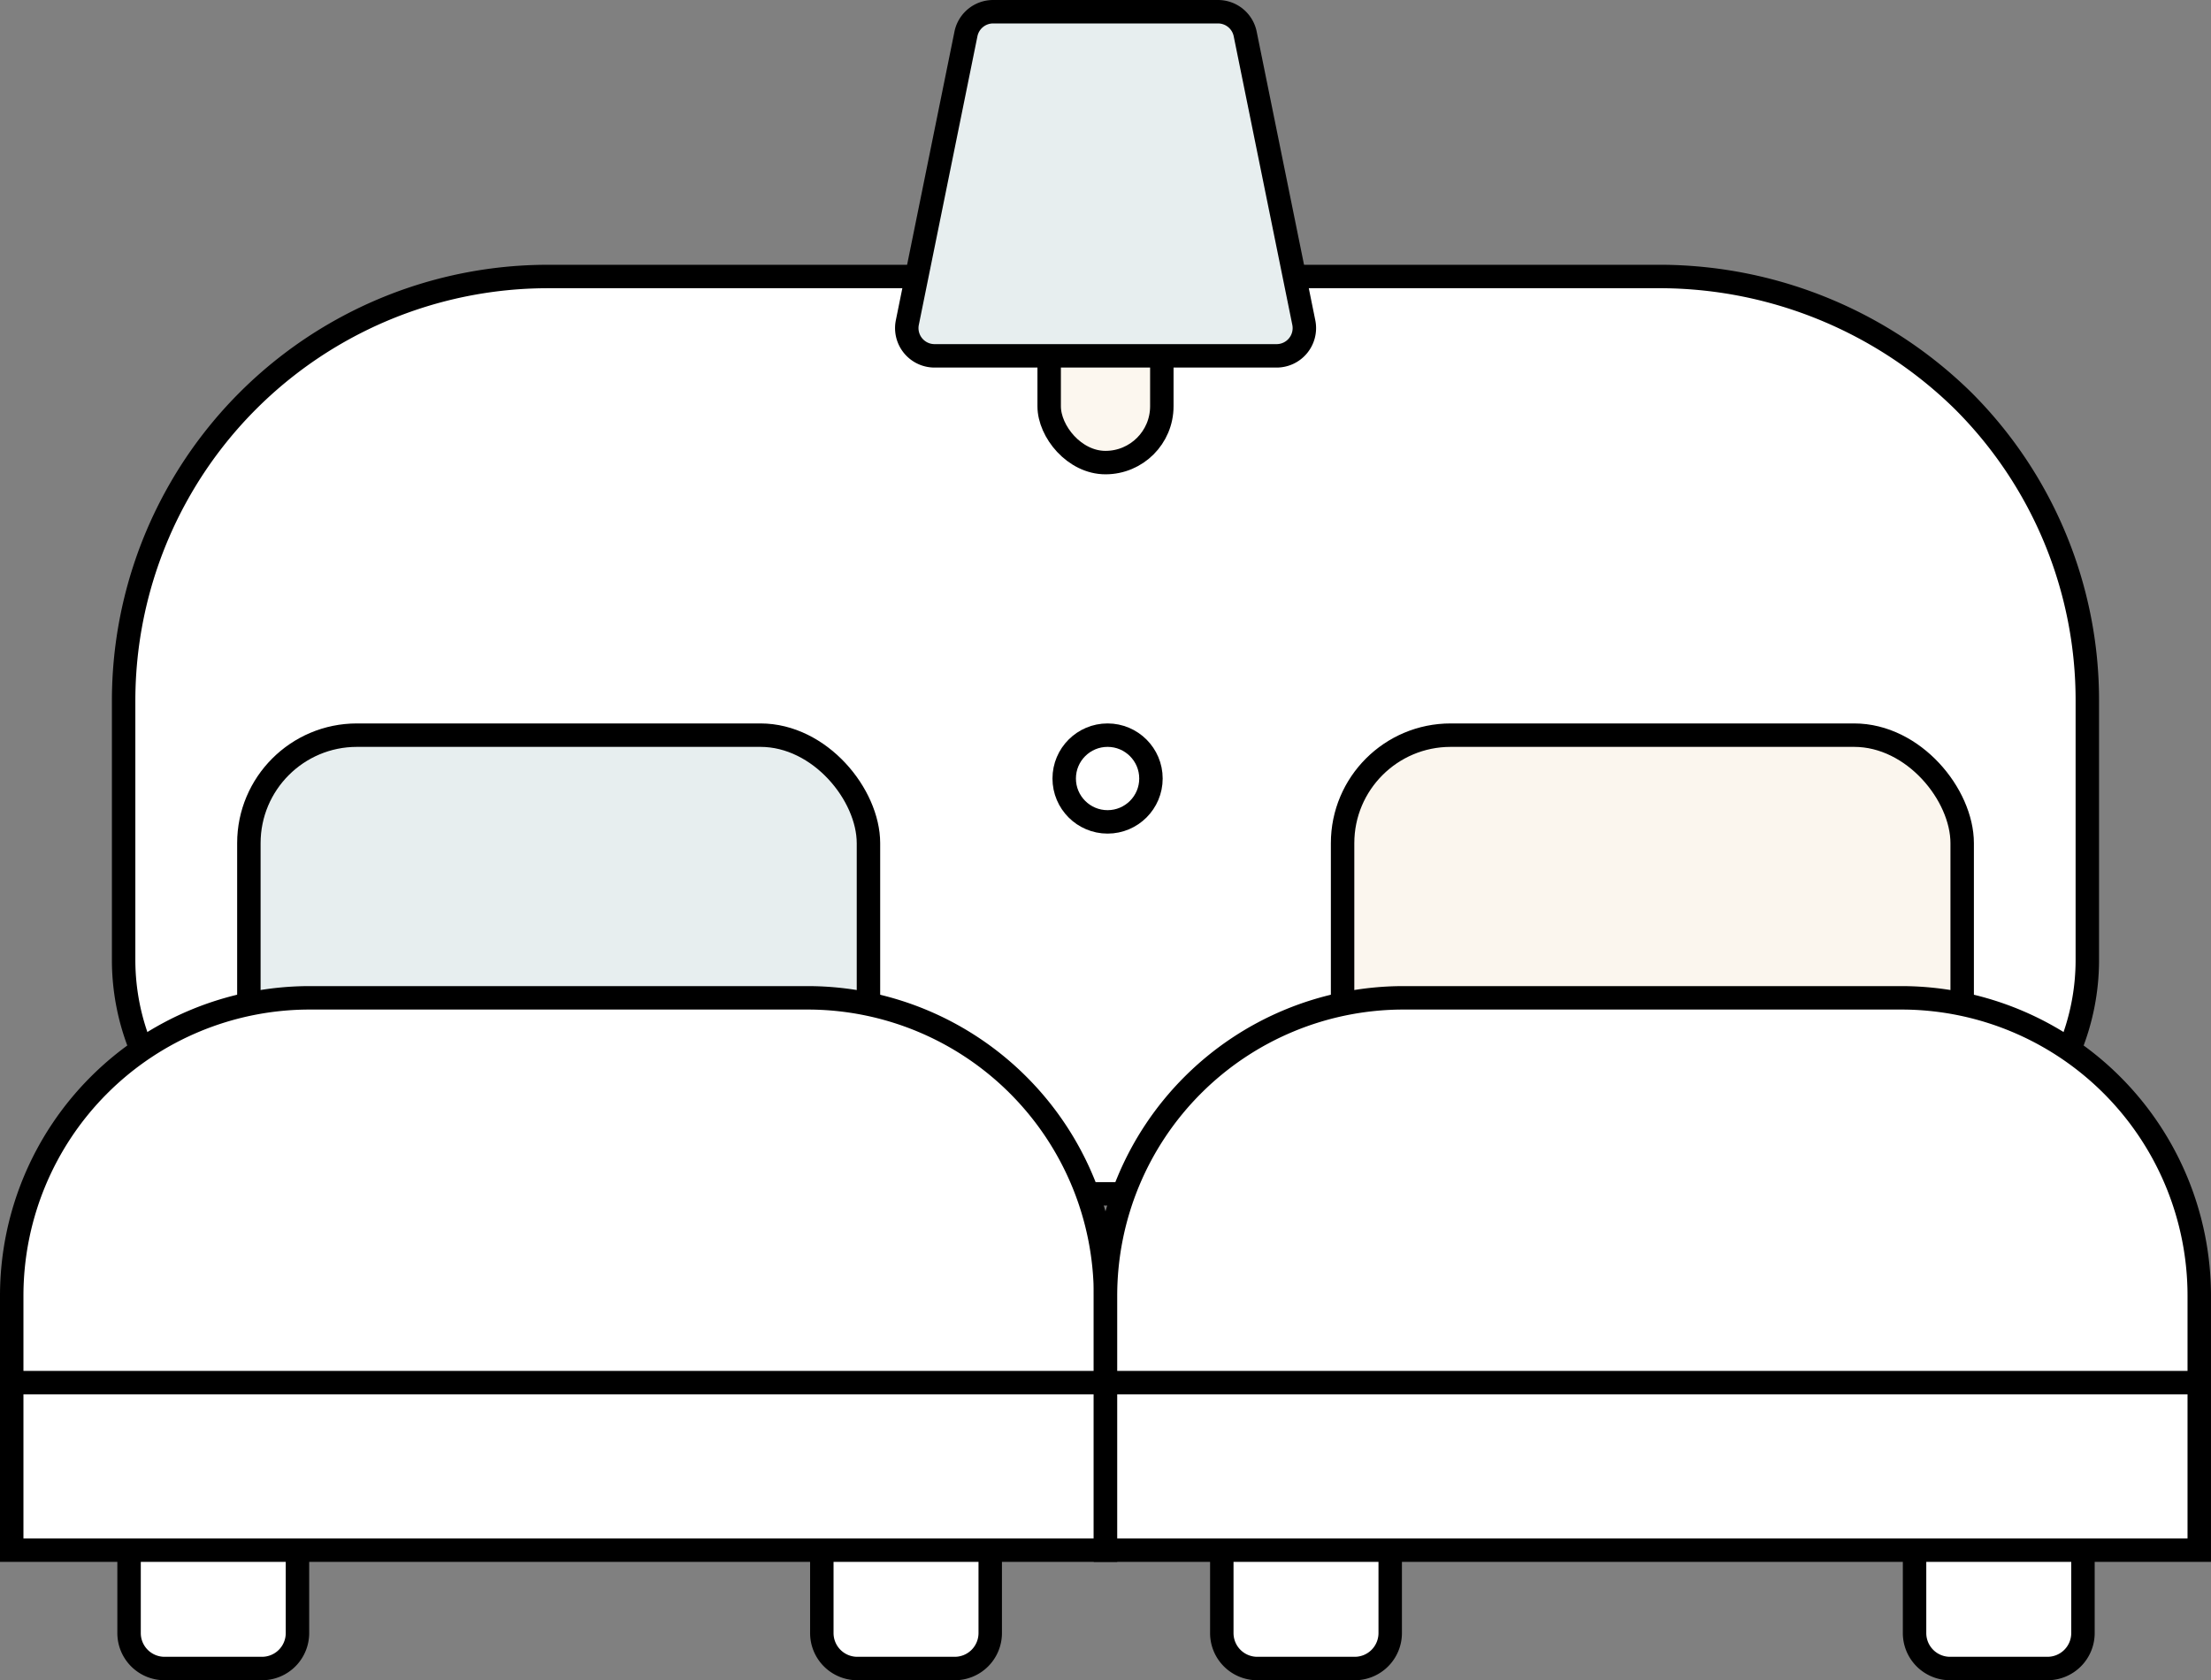
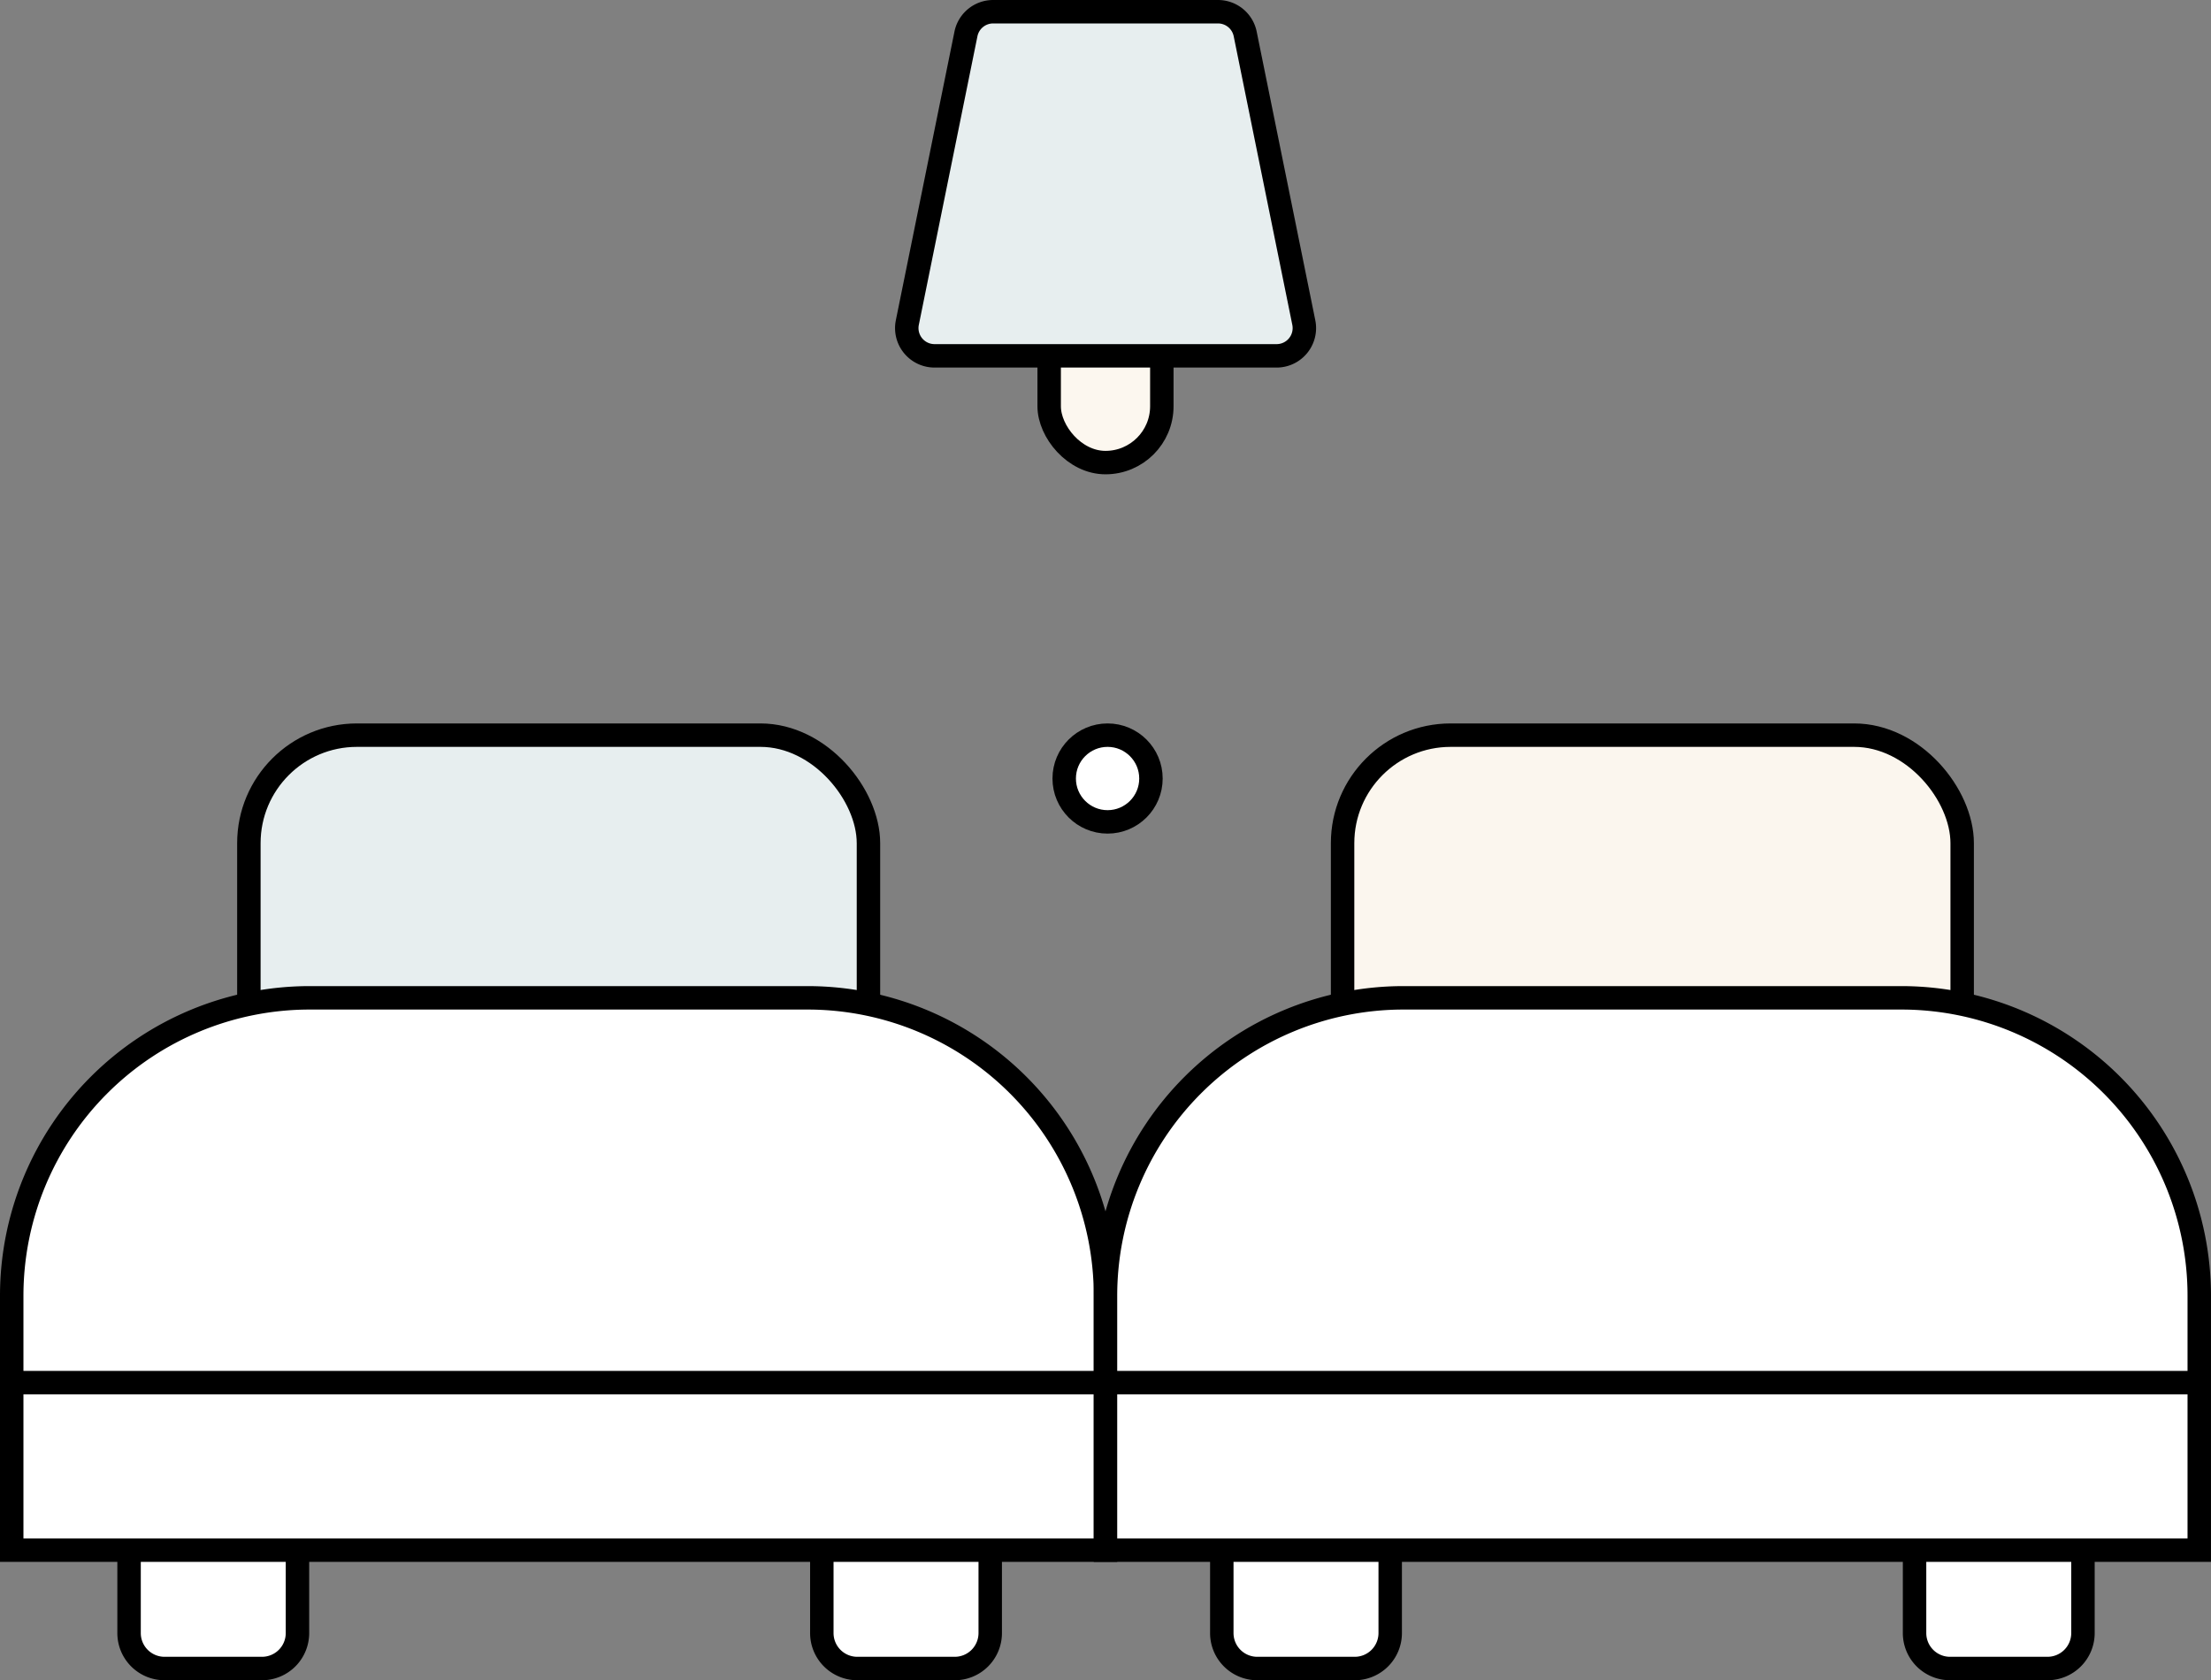
<svg xmlns="http://www.w3.org/2000/svg" width="94.305" height="71.677" viewBox="0 0 94.305 71.677">
  <rect x="0" y="0" width="94.305" height="71.677" fill="#808080" stroke="none" />
  <g id="Group_172" data-name="Group 172" transform="translate(-420.618 -94.291)">
-     <path id="Path_536" data-name="Path 536" d="M499.671,145.223h-63.8a9.98,9.98,0,0,1-9.98-9.98V124.187a18.1,18.1,0,0,1,18.1-18.1h47.557a18.494,18.494,0,0,1,12.8,5.3,18.049,18.049,0,0,1,5.3,12.8v11.056A9.98,9.98,0,0,1,499.671,145.223Z" fill="#fff" stroke="#000" stroke-width="1" />
    <g id="Group_170" data-name="Group 170">
      <path id="Rectangle_157" data-name="Rectangle 157" d="M0,0H7.183a0,0,0,0,1,0,0V6.583A1.513,1.513,0,0,1,5.67,8.1H1.513A1.513,1.513,0,0,1,0,6.583V0A0,0,0,0,1,0,0Z" transform="translate(426.123 157.373)" fill="#fff" stroke="#000" stroke-width="1" />
      <path id="Rectangle_158" data-name="Rectangle 158" d="M0,0H7.183a0,0,0,0,1,0,0V6.583A1.513,1.513,0,0,1,5.67,8.1H1.513A1.513,1.513,0,0,1,0,6.583V0A0,0,0,0,1,0,0Z" transform="translate(455.671 157.373)" fill="#fff" stroke="#000" stroke-width="1" />
      <rect id="Rectangle_159" data-name="Rectangle 159" width="26.427" height="17.81" rx="4.609" transform="translate(431.233 125.654)" fill="#e7eeef" stroke="#000" stroke-width="1" />
      <rect id="Rectangle_160" data-name="Rectangle 160" width="26.427" height="17.81" rx="4.609" transform="translate(477.883 125.654)" fill="#fbf6ee" stroke="#000" stroke-width="1" />
      <path id="Rectangle_161" data-name="Rectangle 161" d="M12.711,0H33.942A12.711,12.711,0,0,1,46.652,12.711V23.562a0,0,0,0,1,0,0H0a0,0,0,0,1,0,0V12.711A12.711,12.711,0,0,1,12.711,0Z" transform="translate(421.118 136.86)" fill="#fff" stroke="#000" stroke-width="1" />
      <line id="Line_45" data-name="Line 45" x2="46.564" transform="translate(421.206 153.276)" fill="#fff" stroke="#000" stroke-width="1" />
      <path id="Rectangle_162" data-name="Rectangle 162" d="M0,0H7.183a0,0,0,0,1,0,0V6.583A1.513,1.513,0,0,1,5.67,8.1H1.513A1.513,1.513,0,0,1,0,6.583V0A0,0,0,0,1,0,0Z" transform="translate(472.731 157.373)" fill="#fff" stroke="#000" stroke-width="1" />
      <path id="Rectangle_163" data-name="Rectangle 163" d="M0,0H7.183a0,0,0,0,1,0,0V6.583A1.513,1.513,0,0,1,5.67,8.1H1.513A1.513,1.513,0,0,1,0,6.583V0A0,0,0,0,1,0,0Z" transform="translate(502.279 157.373)" fill="#fff" stroke="#000" stroke-width="1" />
      <path id="Rectangle_164" data-name="Rectangle 164" d="M12.711,0H33.942A12.711,12.711,0,0,1,46.652,12.711V23.562a0,0,0,0,1,0,0H0a0,0,0,0,1,0,0V12.711A12.711,12.711,0,0,1,12.711,0Z" transform="translate(467.77 136.86)" fill="#fff" stroke="#000" stroke-width="1" />
      <line id="Line_46" data-name="Line 46" x2="46.564" transform="translate(467.859 153.276)" fill="#fff" stroke="#000" stroke-width="1" />
    </g>
    <g id="Group_171" data-name="Group 171">
      <rect id="Rectangle_165" data-name="Rectangle 165" width="4.805" height="7.439" rx="2.403" transform="translate(465.368 106.587)" fill="#fcf7ef" stroke="#000" stroke-width="1" />
      <path id="Path_537" data-name="Path 537" d="M475.063,109.472H460.478a1.184,1.184,0,0,1-1.16-1.419l2.5-12.313a1.183,1.183,0,0,1,1.16-.949h9.591a1.184,1.184,0,0,1,1.16.949l2.5,12.313A1.184,1.184,0,0,1,475.063,109.472Z" fill="#e7eeef" stroke="#000" stroke-width="1" />
    </g>
    <circle id="Ellipse_129" data-name="Ellipse 129" cx="1.85" cy="1.85" r="1.85" transform="translate(466.009 125.654)" fill="#fff" stroke="#000" stroke-width="1" />
  </g>
</svg>